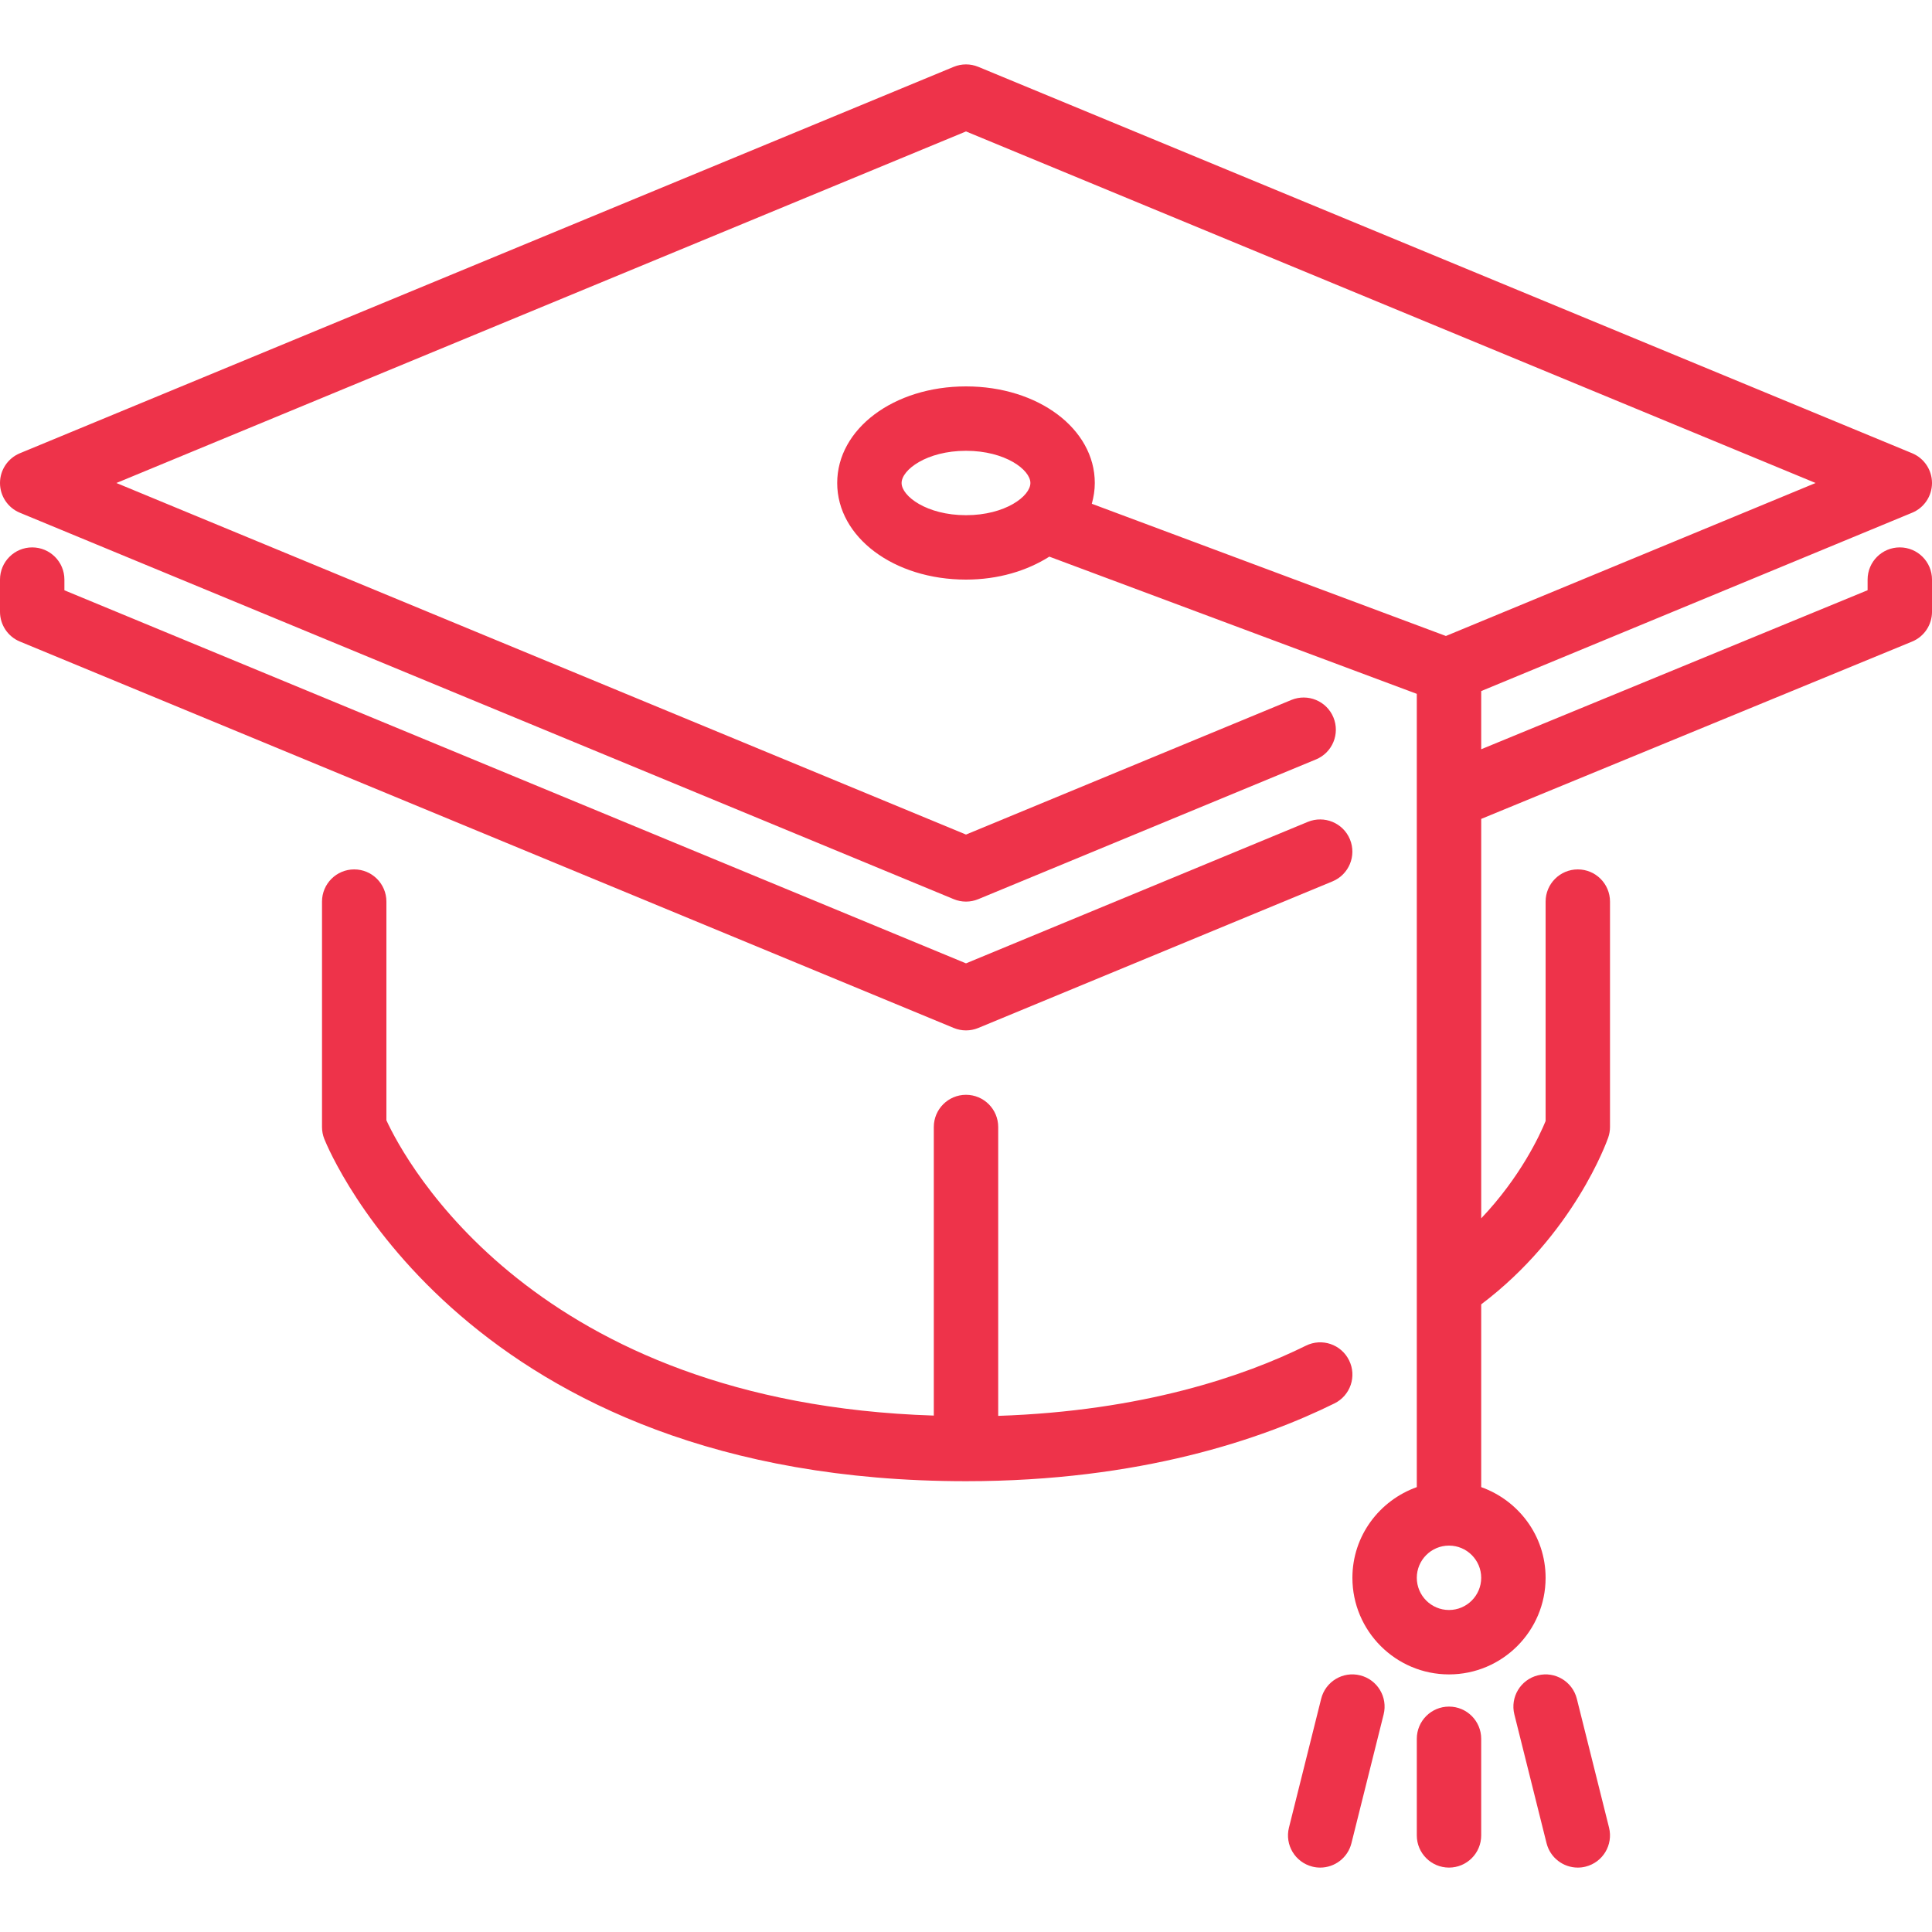
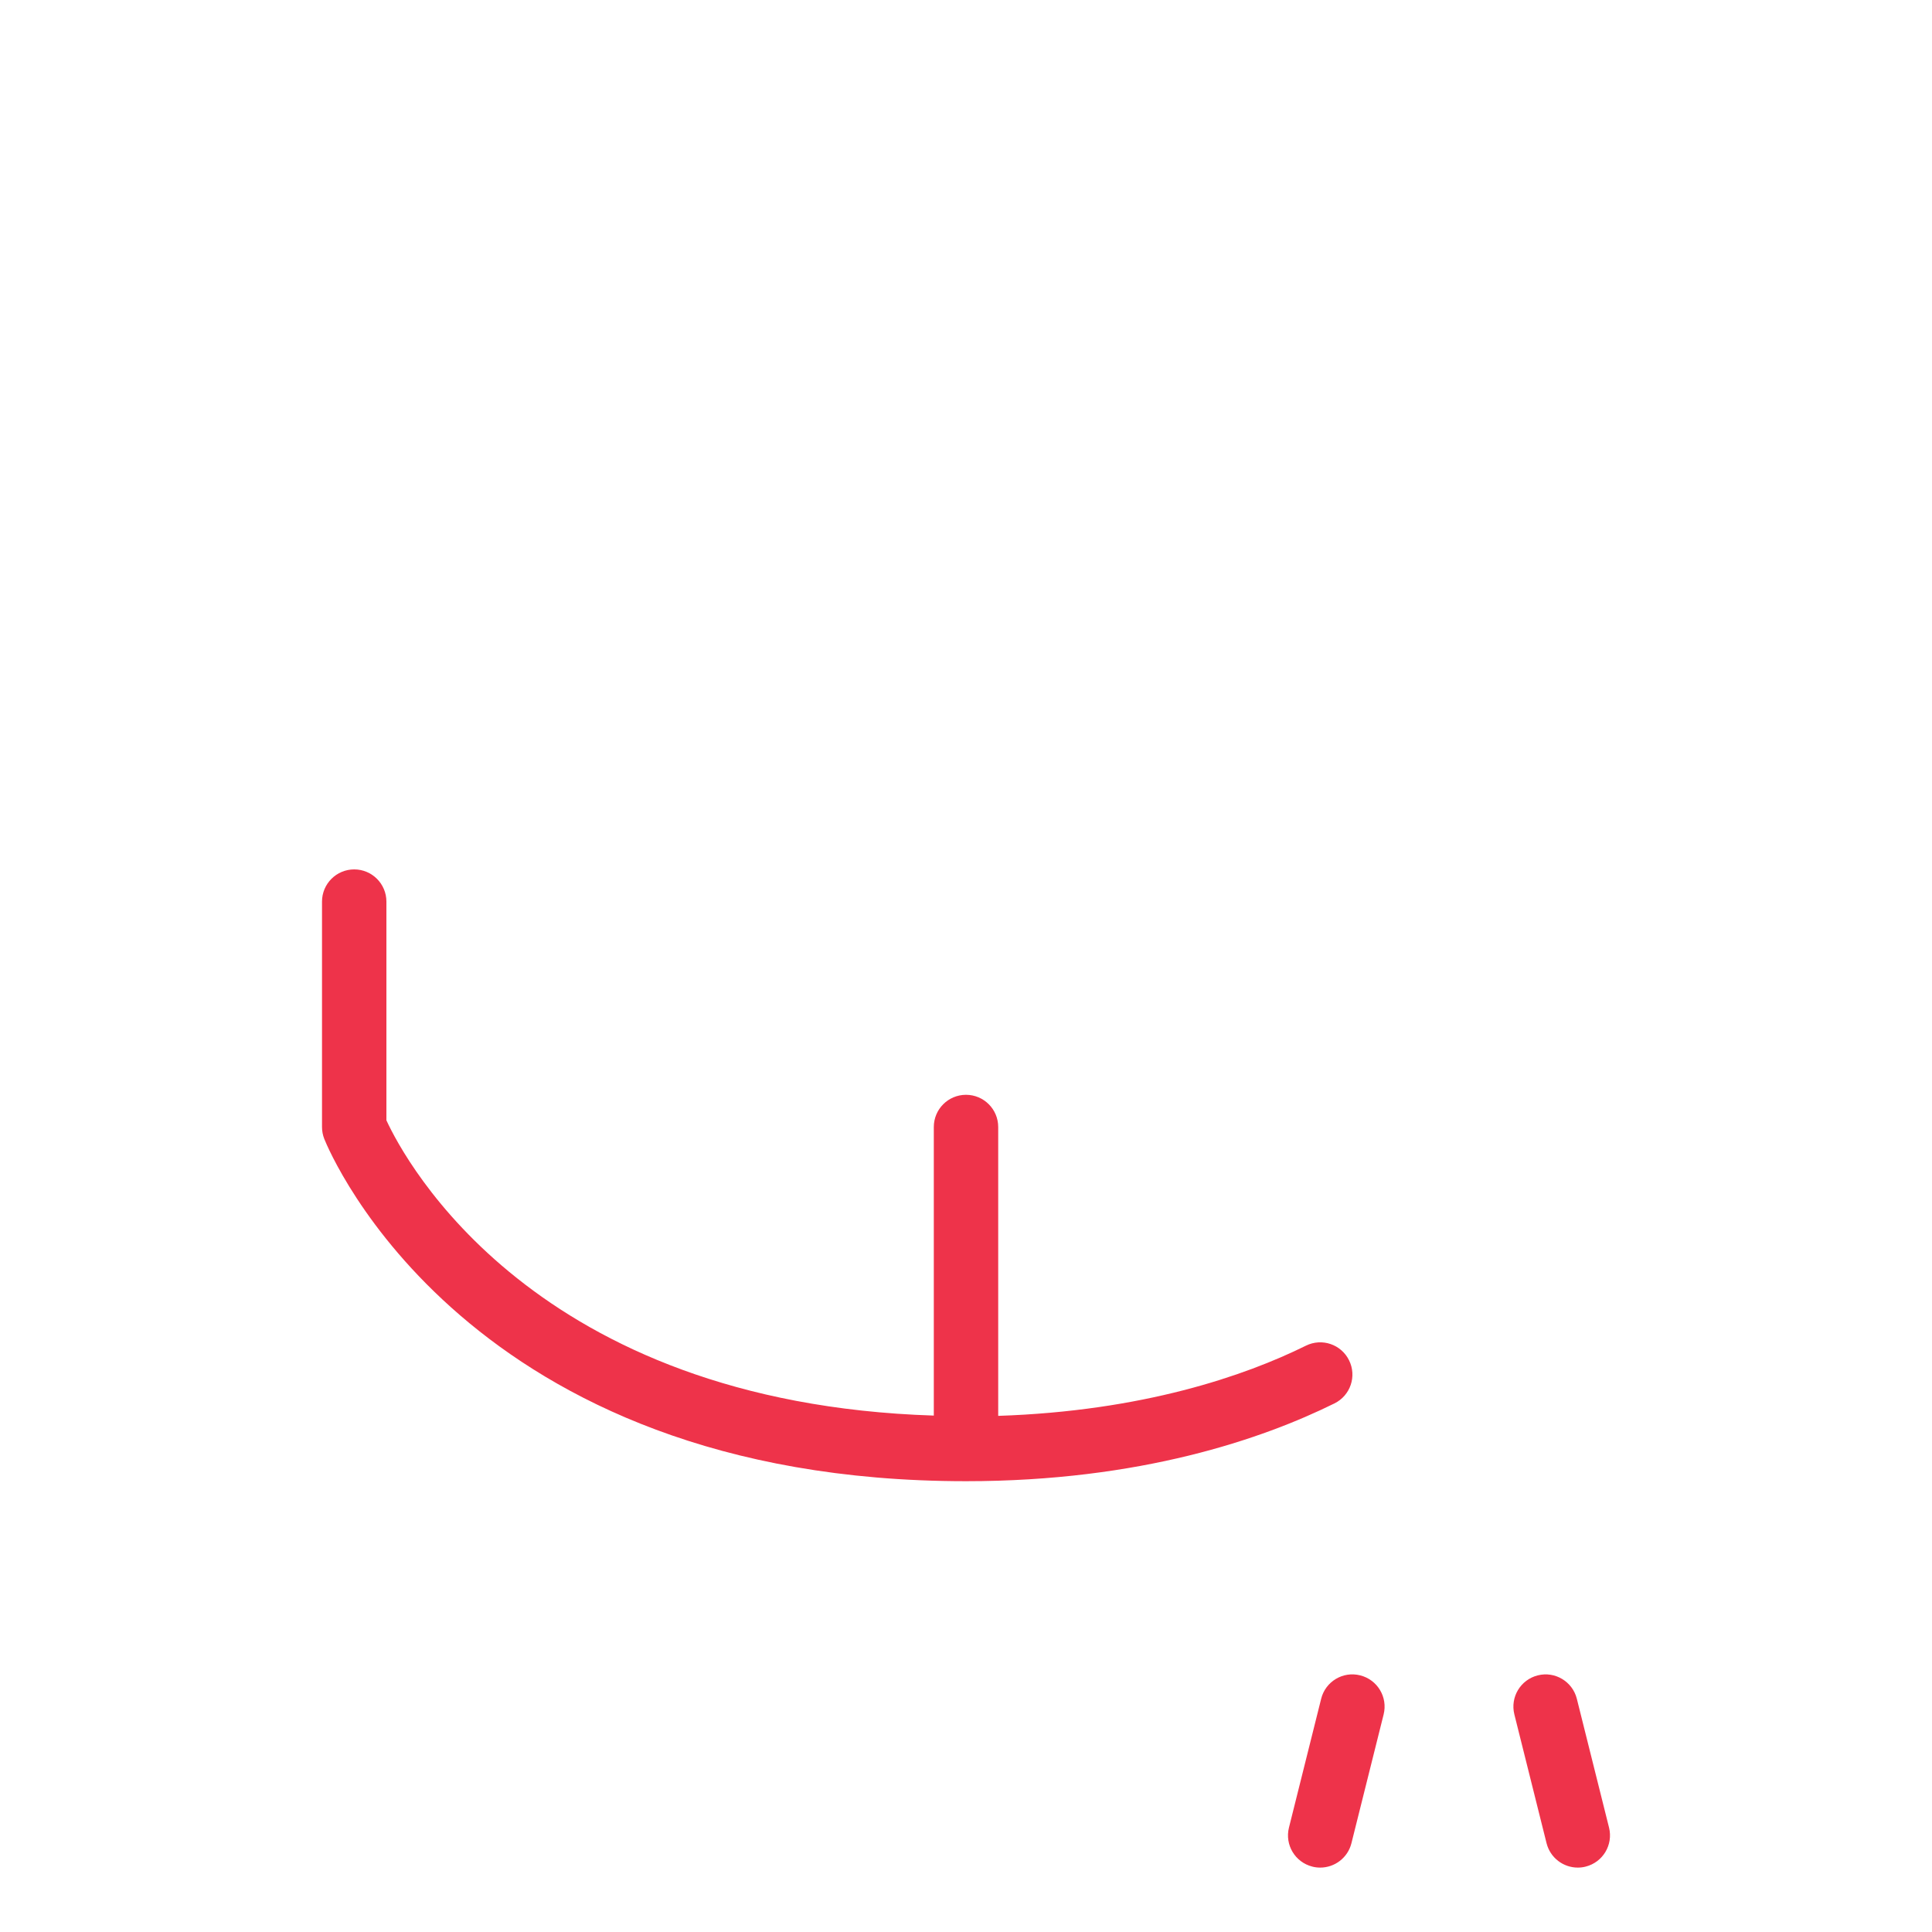
<svg xmlns="http://www.w3.org/2000/svg" version="1.1" id="Layer_1" x="0px" y="0px" width="512px" height="512px" viewBox="0 0 512 512" enable-background="new 0 0 512 512" xml:space="preserve">
  <g>
    <g>
      <g>
        <path fill="#EE334A" d="M360.465,443.988c-4.574-1.161-9.207,1.638-10.342,6.204l-8.533,34.133     c-1.152,4.582,1.639,9.207,6.212,10.351c0.691,0.179,1.392,0.256,2.074,0.256c3.823,0,7.296-2.586,8.269-6.46l8.533-34.133     C367.821,449.765,365.039,445.132,360.465,443.988z" />
-         <path fill="#EE334A" d="M256,273.066c1.109,0,2.219-0.213,3.26-0.648l93.867-38.844c4.352-1.801,6.417-6.793,4.617-11.146     c-1.801-4.361-6.811-6.409-11.153-4.625L256,255.299L17.067,156.432v-2.833c0-4.71-3.823-8.533-8.533-8.533S0,148.889,0,153.599     v8.533c0,3.456,2.082,6.571,5.274,7.885l247.467,102.4C253.781,272.852,254.891,273.066,256,273.066z" />
        <path fill="#EE334A" d="M357.513,360.49c-2.082-4.225-7.185-5.965-11.426-3.874c-16.205,8.013-43.272,17.331-81.553,18.603     v-76.553c0-4.71-3.823-8.533-8.533-8.533s-8.533,3.823-8.533,8.533v76.477c-105.958-3.38-140.151-67.567-145.067-78.252v-57.958     c0-4.71-3.823-8.533-8.533-8.533s-8.533,3.823-8.533,8.533v59.733c0,1.084,0.205,2.159,0.606,3.174     c1.485,3.695,37.803,90.692,170.061,90.692c46.225,0,78.618-11.214,97.647-20.617     C357.879,369.825,359.612,364.714,357.513,360.49z" />
-         <path fill="#EE334A" d="M384,452.266c-4.719,0-8.533,3.823-8.533,8.533v25.601c0,4.71,3.814,8.532,8.533,8.532     s8.533-3.822,8.533-8.532v-25.601C392.533,456.089,388.719,452.266,384,452.266z" />
-         <path fill="#EE334A" d="M503.467,145.066c-4.719,0-8.533,3.823-8.533,8.533v2.816l-102.399,42.146v-15.42l114.192-47.258     c3.191-1.314,5.274-4.429,5.274-7.885s-2.082-6.562-5.265-7.885L259.26,17.714c-2.091-0.862-4.429-0.862-6.519,0L5.274,120.114     C2.082,121.437,0,124.543,0,127.999s2.082,6.571,5.274,7.885l247.467,102.4c1.041,0.435,2.15,0.649,3.26,0.649     c1.11,0,2.219-0.213,3.26-0.649l89.481-37.026c4.361-1.792,6.426-6.784,4.625-11.145c-1.801-4.353-6.793-6.409-11.146-4.617     L256,221.166L30.848,127.999L256,34.832l225.152,93.167l-97.972,40.542l-93.841-35.038c0.495-1.775,0.794-3.601,0.794-5.504     c0-14.353-14.993-25.6-34.133-25.6c-19.14,0-34.133,11.247-34.133,25.6s14.993,25.6,34.133,25.6     c8.542,0,16.162-2.33,22.084-6.084l97.382,36.361v27.341v0.009v182.877c-9.907,3.541-17.066,12.92-17.066,24.03     c0,14.114,11.485,25.601,25.6,25.601s25.6-11.486,25.6-25.601c0-11.11-7.158-20.487-17.066-24.03v-48.435     c24.499-18.492,33.279-43.119,33.664-44.211c0.307-0.896,0.469-1.843,0.469-2.79v-59.733c0-4.71-3.814-8.533-8.533-8.533     s-8.533,3.823-8.533,8.533v58.155c-1.476,3.618-6.604,14.771-17.066,25.779v-105.85l114.185-46.993     c3.2-1.314,5.282-4.437,5.282-7.893V153.6C512,148.889,508.186,145.066,503.467,145.066z M256,136.532     c-10.419,0-17.067-5.052-17.067-8.533c0-3.482,6.647-8.533,17.067-8.533s17.066,5.052,17.066,8.533     C273.066,131.481,266.419,136.532,256,136.532z M384,426.666c-4.71,0-8.533-3.831-8.533-8.533c0-4.701,3.823-8.533,8.533-8.533     s8.533,3.832,8.533,8.533S388.71,426.666,384,426.666z" />
        <path fill="#EE334A" d="M417.877,450.192c-1.143-4.565-5.786-7.356-10.342-6.204c-4.574,1.143-7.356,5.776-6.212,10.351     l8.532,34.133c0.974,3.874,4.446,6.46,8.27,6.46c0.683,0,1.382-0.077,2.074-0.256c4.574-1.143,7.355-5.769,6.212-10.351     L417.877,450.192z" />
      </g>
    </g>
  </g>
</svg>